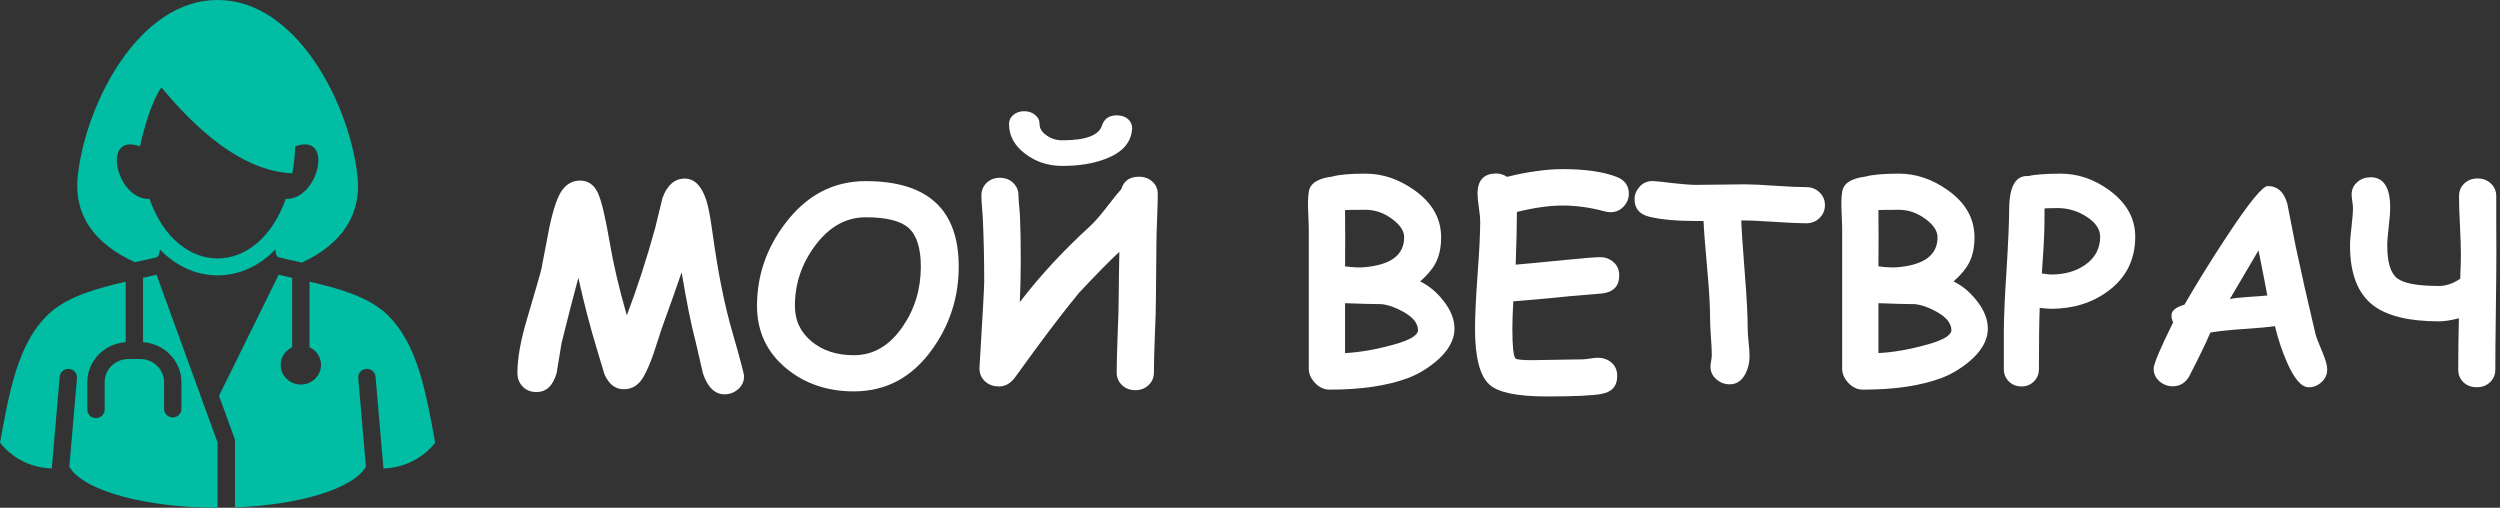
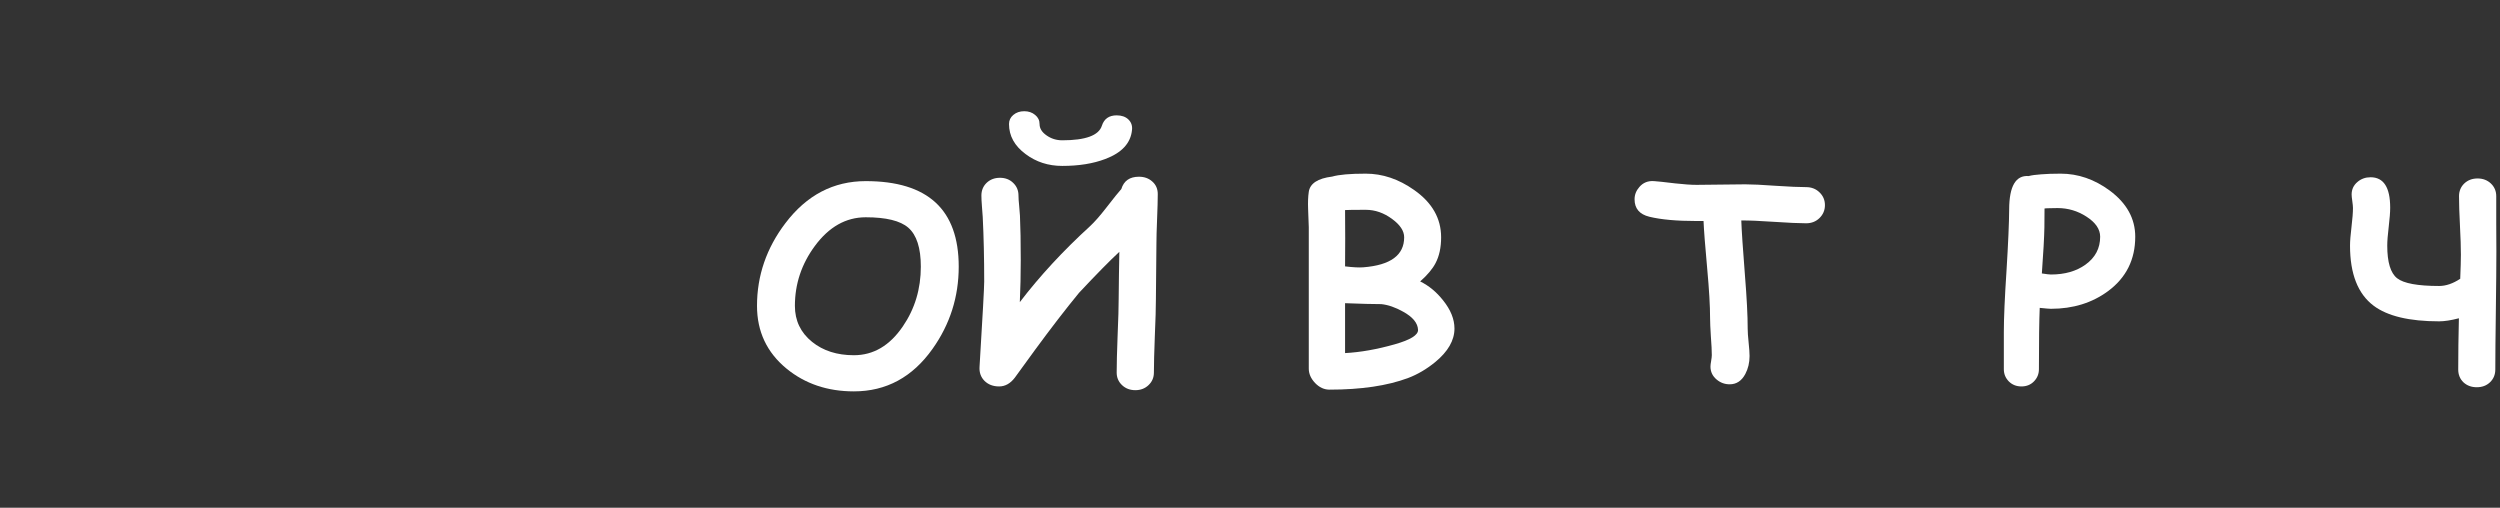
<svg xmlns="http://www.w3.org/2000/svg" width="517" height="105" viewBox="0 0 517 105" fill="none">
  <rect x="0" y="0" width="517" height="105" fill="#333333" stroke="none" />
-   <path d="M119.608 57.458C118.78 60.438 117.622 64.935 116.132 70.949C115.782 73.028 115.442 75.097 115.111 77.157C114.357 79.768 112.968 81.074 110.945 81.074C109.676 81.074 108.674 80.642 107.938 79.778C107.313 79.042 107 78.168 107 77.157C107 74.177 107.635 70.545 108.904 66.259C110.798 59.84 111.819 56.281 111.966 55.582C112.499 52.75 113.042 49.917 113.594 47.085C114.421 43.186 115.313 40.592 116.27 39.305C117.245 37.999 118.468 37.346 119.939 37.346C121.613 37.346 122.845 38.192 123.636 39.884C124.372 41.484 125.163 44.758 126.009 49.706C126.818 54.506 128.023 59.675 129.623 65.211C131.719 59.748 133.669 53.752 135.472 47.223L137.017 40.877C138.01 38.247 139.545 36.932 141.624 36.932C143.629 36.932 145.118 38.459 146.093 41.512C146.498 42.744 146.93 45.043 147.39 48.409C148.457 56.244 149.799 62.958 151.418 68.549C153.055 74.232 153.873 77.322 153.873 77.819C153.873 78.904 153.441 79.814 152.577 80.55C151.767 81.212 150.857 81.543 149.845 81.543C147.841 81.543 146.351 80.109 145.376 77.239L143.831 70.563C142.948 67.252 141.992 62.498 140.962 56.3C140.134 58.764 138.764 62.636 136.851 67.914L135.196 72.991C134.515 74.996 133.807 76.642 133.071 77.929C132.097 79.64 130.735 80.495 128.988 80.495C127.259 80.495 125.935 79.474 125.015 77.433L123.47 72.301C122.036 67.593 120.748 62.645 119.608 57.458Z" fill="white" />
  <path d="M176.579 80.936C171.135 80.936 166.5 79.373 162.674 76.246C158.591 72.899 156.549 68.567 156.549 63.252C156.549 56.998 158.508 51.297 162.426 46.147C166.822 40.353 172.358 37.456 179.034 37.456C185.453 37.456 190.263 38.928 193.463 41.871C196.663 44.813 198.264 49.237 198.264 55.141C198.264 61.394 196.461 67.059 192.856 72.135C188.699 78.003 183.274 80.936 176.579 80.936ZM179.034 44.933C174.933 44.933 171.42 46.919 168.495 50.892C165.755 54.608 164.385 58.727 164.385 63.252C164.385 66.305 165.571 68.788 167.943 70.701C170.224 72.54 173.103 73.46 176.579 73.46C180.625 73.46 184 71.473 186.704 67.501C189.187 63.877 190.428 59.757 190.428 55.141C190.428 51.278 189.564 48.593 187.835 47.085C186.18 45.65 183.246 44.933 179.034 44.933Z" fill="white" />
  <path d="M231.48 52.078C229.531 53.881 226.753 56.704 223.149 60.548C220.371 63.932 217.337 67.868 214.044 72.356C213.125 73.644 211.727 75.566 209.851 78.122C208.931 79.318 207.855 79.915 206.623 79.915C205.391 79.915 204.388 79.538 203.616 78.784C202.843 78.012 202.494 77.046 202.567 75.888C203.211 65.312 203.533 59.426 203.533 58.231C203.533 53.43 203.432 48.979 203.229 44.878C203.211 44.584 203.156 43.848 203.064 42.671C202.99 41.751 202.954 41.006 202.954 40.436C202.954 39.388 203.312 38.514 204.03 37.815C204.765 37.116 205.685 36.767 206.788 36.767C207.892 36.767 208.802 37.116 209.52 37.815C210.255 38.514 210.623 39.388 210.623 40.436C210.623 40.969 210.669 41.668 210.761 42.533C210.853 43.6 210.908 44.289 210.927 44.602C211.037 47.067 211.092 50.129 211.092 53.789C211.092 56.732 211.028 59.629 210.899 62.48C215.001 57.109 219.829 51.885 225.383 46.809C226.321 45.945 227.434 44.685 228.721 43.029C230.285 41.006 231.342 39.691 231.894 39.084C232.409 37.392 233.623 36.546 235.536 36.546C236.639 36.546 237.559 36.877 238.295 37.539C239.049 38.201 239.426 39.066 239.426 40.133C239.426 41.273 239.38 42.983 239.288 45.264C239.196 47.526 239.15 49.218 239.15 50.34C239.15 51.628 239.132 53.568 239.095 56.162C239.058 58.737 239.04 60.668 239.04 61.955C239.04 63.629 238.966 66.14 238.819 69.487C238.69 72.834 238.626 75.354 238.626 77.046C238.626 78.076 238.258 78.941 237.522 79.64C236.787 80.339 235.876 80.688 234.791 80.688C233.687 80.688 232.768 80.339 232.032 79.64C231.296 78.941 230.929 78.076 230.929 77.046C230.929 75.336 230.993 72.788 231.122 69.404C231.269 66.002 231.342 63.454 231.342 61.762C231.342 60.53 231.361 58.911 231.398 56.907C231.453 54.405 231.48 52.796 231.48 52.078ZM234.101 26.862C233.844 29.584 232.005 31.589 228.584 32.877C226.082 33.833 223.112 34.311 219.672 34.311C216.785 34.311 214.256 33.493 212.085 31.856C209.805 30.164 208.664 28.095 208.664 25.648C208.664 24.894 208.959 24.269 209.547 23.773C210.154 23.258 210.908 23 211.81 23C212.711 23 213.465 23.258 214.072 23.773C214.679 24.269 214.982 24.894 214.982 25.648C214.982 26.55 215.46 27.331 216.417 27.994C217.373 28.674 218.458 29.014 219.672 29.014C224.491 29.014 227.222 28.012 227.866 26.007C228.326 24.573 229.347 23.855 230.929 23.855C231.959 23.855 232.768 24.14 233.356 24.71C233.945 25.281 234.193 25.998 234.101 26.862Z" fill="white" />
  <path d="M291.182 78.177C286.897 79.778 281.48 80.578 274.933 80.578C273.829 80.578 272.836 80.118 271.953 79.198C271.089 78.279 270.656 77.295 270.656 76.246V47.002C270.601 45.752 270.555 44.501 270.518 43.25C270.463 41.834 270.509 40.638 270.656 39.664C270.914 37.935 272.523 36.886 275.484 36.519C276.882 36.114 279.2 35.911 282.437 35.911C285.913 35.911 289.242 37.033 292.424 39.277C296.157 41.889 298.024 45.154 298.024 49.071C298.024 51.187 297.638 52.971 296.866 54.424C296.259 55.601 295.201 56.861 293.693 58.203C295.477 59.068 297.059 60.373 298.438 62.121C300.002 64.07 300.783 66.011 300.783 67.942C300.783 70.388 299.45 72.706 296.783 74.894C294.999 76.347 293.132 77.442 291.182 78.177ZM282.437 43.388C280.064 43.388 278.639 43.407 278.16 43.443L278.188 49.292L278.16 55.086C279.834 55.288 281.094 55.352 281.94 55.279C287.568 54.837 290.382 52.768 290.382 49.071C290.382 47.766 289.555 46.506 287.899 45.292C286.189 44.023 284.368 43.388 282.437 43.388ZM285.665 62.893C283.991 62.893 281.489 62.829 278.16 62.7V73.018C281.324 72.853 284.754 72.246 288.451 71.198C291.688 70.278 293.288 69.285 293.251 68.218C293.196 66.802 292.157 65.542 290.134 64.438C288.552 63.555 287.062 63.04 285.665 62.893Z" fill="white" />
-   <path d="M333.034 43.885C332.667 43.885 332.28 43.83 331.876 43.719C328.896 42.91 325.999 42.505 323.185 42.505C321.806 42.505 320.325 42.616 318.743 42.836C317.162 43.057 315.479 43.388 313.695 43.83C313.695 46.276 313.612 49.908 313.446 54.727C314.476 54.654 318.072 54.313 324.234 53.706C327.747 53.357 329.972 53.182 330.91 53.182C331.995 53.182 332.924 53.532 333.697 54.23C334.469 54.911 334.855 55.821 334.855 56.962C334.855 59.15 333.687 60.392 331.351 60.686C329.88 60.797 327.682 60.98 324.758 61.238C322.146 61.532 318.21 61.891 312.95 62.314C312.821 64.65 312.757 66.535 312.757 67.97C312.757 71.575 312.968 73.625 313.391 74.122C313.594 74.361 314.752 74.481 316.867 74.481C318.008 74.481 319.727 74.453 322.027 74.398C324.326 74.343 326.045 74.315 327.186 74.315C327.553 74.315 328.096 74.26 328.813 74.15C329.531 74.039 330.064 73.984 330.413 73.984C331.48 73.984 332.391 74.287 333.145 74.894C334.009 75.575 334.441 76.531 334.441 77.764C334.441 79.824 333.365 81.056 331.214 81.46C329.374 81.81 325.558 81.985 319.764 81.985C313.768 81.985 309.86 81.175 308.039 79.557C306.034 77.773 305.032 73.91 305.032 67.97C305.032 65.505 305.207 61.808 305.556 56.879C305.924 51.931 306.108 48.234 306.108 45.788C306.108 45.145 306.016 44.197 305.832 42.947C305.648 41.678 305.556 40.721 305.556 40.077C305.556 37.282 306.844 35.884 309.418 35.884C310.228 35.884 310.973 36.114 311.653 36.574C313.787 36.04 315.81 35.645 317.723 35.387C319.654 35.111 321.475 34.974 323.185 34.974C327.82 34.974 331.526 35.507 334.303 36.574C335.996 37.217 336.842 38.385 336.842 40.077C336.842 41.034 336.511 41.88 335.848 42.616C335.113 43.462 334.175 43.885 333.034 43.885Z" fill="white" />
  <path d="M373.507 46.175C372.072 46.175 369.838 46.073 366.803 45.871C363.879 45.669 361.644 45.577 360.099 45.595C360.173 47.692 360.421 51.426 360.844 56.796C361.23 61.541 361.423 65.293 361.423 68.052C361.423 68.678 361.488 69.606 361.616 70.839C361.745 72.071 361.809 73 361.809 73.625C361.809 75.005 361.515 76.246 360.927 77.35C360.173 78.766 359.097 79.474 357.699 79.474C356.687 79.474 355.795 79.152 355.023 78.508C354.158 77.791 353.726 76.89 353.726 75.805C353.726 75.547 353.772 75.161 353.864 74.646C353.956 74.113 354.002 73.708 354.002 73.432C354.002 72.586 353.937 71.308 353.809 69.597C353.698 67.887 353.643 66.599 353.643 65.735C353.643 63.27 353.45 59.932 353.064 55.72C352.622 50.883 352.365 47.545 352.291 45.706H350.857C346.755 45.706 343.5 45.411 341.09 44.823C339.049 44.326 338.028 43.121 338.028 41.209C338.028 40.27 338.359 39.425 339.021 38.67C339.794 37.769 340.805 37.364 342.056 37.456C342.7 37.493 344.162 37.65 346.443 37.925C348.263 38.128 349.735 38.229 350.857 38.229C351.979 38.229 353.652 38.211 355.878 38.174C358.122 38.137 359.805 38.119 360.927 38.119C362.324 38.119 364.421 38.22 367.217 38.422C370.013 38.606 372.109 38.698 373.507 38.698C374.611 38.698 375.53 39.057 376.266 39.774C377.02 40.491 377.397 41.374 377.397 42.422C377.397 43.471 377.02 44.363 376.266 45.099C375.53 45.816 374.611 46.175 373.507 46.175Z" fill="white" />
-   <path d="M401.482 78.177C397.197 79.778 391.78 80.578 385.232 80.578C384.129 80.578 383.136 80.118 382.253 79.198C381.388 78.279 380.956 77.295 380.956 76.246V47.002C380.901 45.752 380.855 44.501 380.818 43.25C380.763 41.834 380.809 40.638 380.956 39.664C381.213 37.935 382.823 36.886 385.784 36.519C387.182 36.114 389.499 35.911 392.736 35.911C396.213 35.911 399.542 37.033 402.724 39.277C406.457 41.889 408.324 45.154 408.324 49.071C408.324 51.187 407.938 52.971 407.165 54.424C406.558 55.601 405.501 56.861 403.993 58.203C405.777 59.068 407.358 60.373 408.738 62.121C410.301 64.07 411.083 66.011 411.083 67.942C411.083 70.388 409.749 72.706 407.083 74.894C405.298 76.347 403.432 77.442 401.482 78.177ZM392.736 43.388C390.364 43.388 388.938 43.407 388.46 43.443L388.488 49.292L388.46 55.086C390.134 55.288 391.394 55.352 392.24 55.279C397.868 54.837 400.682 52.768 400.682 49.071C400.682 47.766 399.854 46.506 398.199 45.292C396.488 44.023 394.668 43.388 392.736 43.388ZM395.964 62.893C394.291 62.893 391.789 62.829 388.46 62.7V73.018C391.624 72.853 395.054 72.246 398.751 71.198C401.988 70.278 403.588 69.285 403.551 68.218C403.496 66.802 402.457 65.542 400.434 64.438C398.852 63.555 397.362 63.04 395.964 62.893Z" fill="white" />
  <path d="M424.132 63.859C423.82 63.859 423.047 63.794 421.815 63.666C421.705 66.241 421.649 70.471 421.649 76.357C421.649 77.331 421.309 78.168 420.629 78.867C419.948 79.566 419.084 79.915 418.035 79.915C416.987 79.915 416.113 79.566 415.414 78.867C414.734 78.168 414.394 77.331 414.394 76.357V68.659C414.394 65.808 414.577 61.587 414.945 55.996C415.295 50.313 415.479 46.073 415.497 43.278C415.515 38.496 416.858 36.206 419.525 36.408C420.15 36.243 421.015 36.123 422.118 36.05C423.222 35.958 424.565 35.911 426.146 35.911C429.751 35.911 433.136 37.079 436.299 39.415C439.812 42.027 441.568 45.209 441.568 48.961C441.568 53.669 439.702 57.412 435.968 60.19C432.657 62.636 428.712 63.859 424.132 63.859ZM425.512 43.029C424.923 43.029 424.399 43.039 423.939 43.057C423.498 43.057 423.121 43.075 422.808 43.112C422.808 43.977 422.799 45.273 422.781 47.002C422.744 49.044 422.569 52.226 422.256 56.548C423.194 56.695 423.82 56.769 424.132 56.769C427.002 56.769 429.383 56.088 431.278 54.727C433.301 53.274 434.313 51.352 434.313 48.961C434.313 47.398 433.365 46.009 431.471 44.795C429.65 43.618 427.664 43.029 425.512 43.029Z" fill="white" />
-   <path d="M477.351 80.081C475.898 80.026 474.436 78.315 472.964 74.95C471.99 72.779 471.153 70.278 470.454 67.445C469.093 67.648 466.867 67.85 463.777 68.052C460.871 68.255 458.646 68.494 457.101 68.77C456.255 70.793 454.783 73.837 452.687 77.902C451.877 79.226 450.756 79.888 449.321 79.888C448.309 79.888 447.399 79.548 446.59 78.867C445.78 78.168 445.376 77.285 445.376 76.219C445.376 75.281 446.718 72.099 449.404 66.673C449.146 66.103 449.036 65.569 449.073 65.073C449.146 64.19 450.038 63.5 451.749 63.004C454.36 58.479 457.266 53.789 460.467 48.933C465.065 41.963 467.897 38.477 468.964 38.477C470.987 38.477 472.339 39.7 473.02 42.147C473.387 44.115 473.967 47.067 474.758 51.003C475.88 56.3 477.25 62.36 478.868 69.183C478.997 69.698 479.466 70.912 480.275 72.825C480.938 74.407 481.269 75.593 481.269 76.384C481.269 77.451 480.864 78.343 480.055 79.06C479.264 79.778 478.363 80.118 477.351 80.081ZM467.06 51.775C465.626 54.24 463.649 57.596 461.129 61.845C461.957 61.661 463.244 61.514 464.991 61.404C467.051 61.275 468.348 61.174 468.881 61.1C468.44 58.709 467.833 55.601 467.06 51.775Z" fill="white" />
  <path d="M516.03 76.412C516.03 77.478 515.663 78.361 514.927 79.06C514.21 79.741 513.299 80.081 512.196 80.081C511.092 80.081 510.172 79.741 509.437 79.06C508.719 78.361 508.361 77.478 508.361 76.412C508.361 73.101 508.407 69.57 508.499 65.818C506.88 66.241 505.519 66.452 504.416 66.452C498.254 66.452 493.739 65.376 490.869 63.224C487.614 60.778 485.986 56.64 485.986 50.809C485.986 49.89 486.087 48.593 486.29 46.919C486.492 45.246 486.593 43.94 486.593 43.002C486.593 42.689 486.547 42.22 486.455 41.595C486.363 40.969 486.317 40.51 486.317 40.215C486.317 39.167 486.722 38.303 487.531 37.622C488.285 36.978 489.187 36.656 490.235 36.656C492.939 36.656 494.29 38.753 494.29 42.947C494.29 43.885 494.189 45.2 493.987 46.892C493.785 48.566 493.684 49.871 493.684 50.809C493.684 54.23 494.364 56.474 495.725 57.541C497.086 58.608 499.983 59.141 504.416 59.141C505.813 59.141 507.266 58.645 508.775 57.651C508.867 55.389 508.913 53.734 508.913 52.685C508.913 51.159 508.848 49.145 508.719 46.644C508.591 44.124 508.526 42.101 508.526 40.574C508.526 39.526 508.885 38.652 509.602 37.953C510.338 37.254 511.258 36.905 512.361 36.905C513.465 36.905 514.384 37.254 515.12 37.953C515.856 38.652 516.224 39.526 516.224 40.574C516.224 42.009 516.224 43.912 516.224 46.285C516.242 48.639 516.251 50.543 516.251 51.996C516.251 54.699 516.214 58.773 516.141 64.218C516.067 69.643 516.03 73.708 516.03 76.412Z" fill="white" />
-   <path fill-rule="evenodd" clip-rule="evenodd" d="M30.898 41.097L30.891 41.126C24.177 41.469 20.772 27.305 28.939 30.265C30.27 24.496 31.748 20.434 33.373 18.078C42.925 29.586 51.954 35.507 60.46 35.841C60.766 34.11 60.972 32.252 61.062 30.265C69.228 27.305 65.823 41.469 59.109 41.126L59.103 41.097C53.324 57.564 36.681 57.561 30.898 41.097ZM45 105C29.984 105 17.099 101.43 14.341 96.502L15.92 78.176C16.001 77.214 15.267 76.369 14.28 76.29C13.294 76.211 12.428 76.926 12.346 77.889L10.71 96.874L10.879 96.878C6.667 96.82 2.631 94.896 0 91.533C1.826 82.004 3.376 71.13 10.171 64.837C13.993 61.297 20.177 59.584 25.991 58.256V70.766C23.878 70.901 21.969 71.798 20.551 73.178L20.547 73.182L20.543 73.186C19.005 74.689 18.052 76.759 18.052 79.034V84.716C18.052 85.683 18.855 86.466 19.846 86.466C20.836 86.466 21.64 85.683 21.64 84.716V79.034C21.64 77.712 22.188 76.516 23.074 75.653L23.081 75.646C23.966 74.783 25.192 74.248 26.547 74.248H29.022C30.377 74.248 31.604 74.783 32.488 75.646V75.653C33.378 76.52 33.93 77.717 33.93 79.034V84.575C33.93 85.541 34.733 86.325 35.724 86.325C36.714 86.325 37.518 85.541 37.518 84.575V79.034C37.518 76.751 36.564 74.679 35.026 73.179L35.022 73.182C33.604 71.8 31.693 70.901 29.578 70.766V57.456C30.541 57.241 31.475 57.029 32.366 56.814L45 91.517V105ZM57.634 56.814C58.525 57.03 59.459 57.242 60.421 57.456V71.793C59.994 71.994 59.607 72.262 59.275 72.586L59.267 72.594C58.514 73.33 58.046 74.344 58.046 75.462C58.046 76.58 58.513 77.594 59.267 78.33L59.275 78.336C60.029 79.071 61.069 79.527 62.215 79.527C63.362 79.527 64.402 79.073 65.156 78.336L65.163 78.33C65.918 77.594 66.385 76.58 66.385 75.462C66.385 74.338 65.918 73.322 65.163 72.586H65.156C64.824 72.262 64.436 71.994 64.009 71.793V58.256C69.823 59.584 76.004 61.298 79.83 64.837C86.624 71.13 88.175 82.004 90 91.533C87.405 94.85 83.444 96.766 79.296 96.874L77.66 77.889C77.578 76.926 76.713 76.211 75.725 76.29C74.738 76.369 74.004 77.214 74.086 78.176L75.665 96.503L75.668 96.504L75.659 96.502C73.124 101.032 62.029 104.415 48.588 104.932V90.913L45.289 81.853L57.634 56.814ZM62.432 54.301C70.488 50.585 75.009 44.482 73.856 35.886C72.124 21.273 61.284 -0.014 45 6.97656e-06C28.716 -0.014 17.876 21.273 16.144 35.886C14.986 44.52 19.722 50.547 27.915 54.221L29.579 53.841V53.864C30.223 53.719 30.866 53.571 31.507 53.416L32.533 53.169L32.73 52.925C32.909 52.706 33.015 52.159 33.077 51.601C36.2 54.821 40.313 56.949 45.006 56.948C49.645 56.947 53.788 54.846 56.925 51.606C56.987 52.167 57.094 52.713 57.272 52.928L57.47 53.167L58.501 53.418C59.139 53.573 59.78 53.721 60.421 53.865V53.841L62.432 54.301Z" fill="#00BDA4" />
</svg>